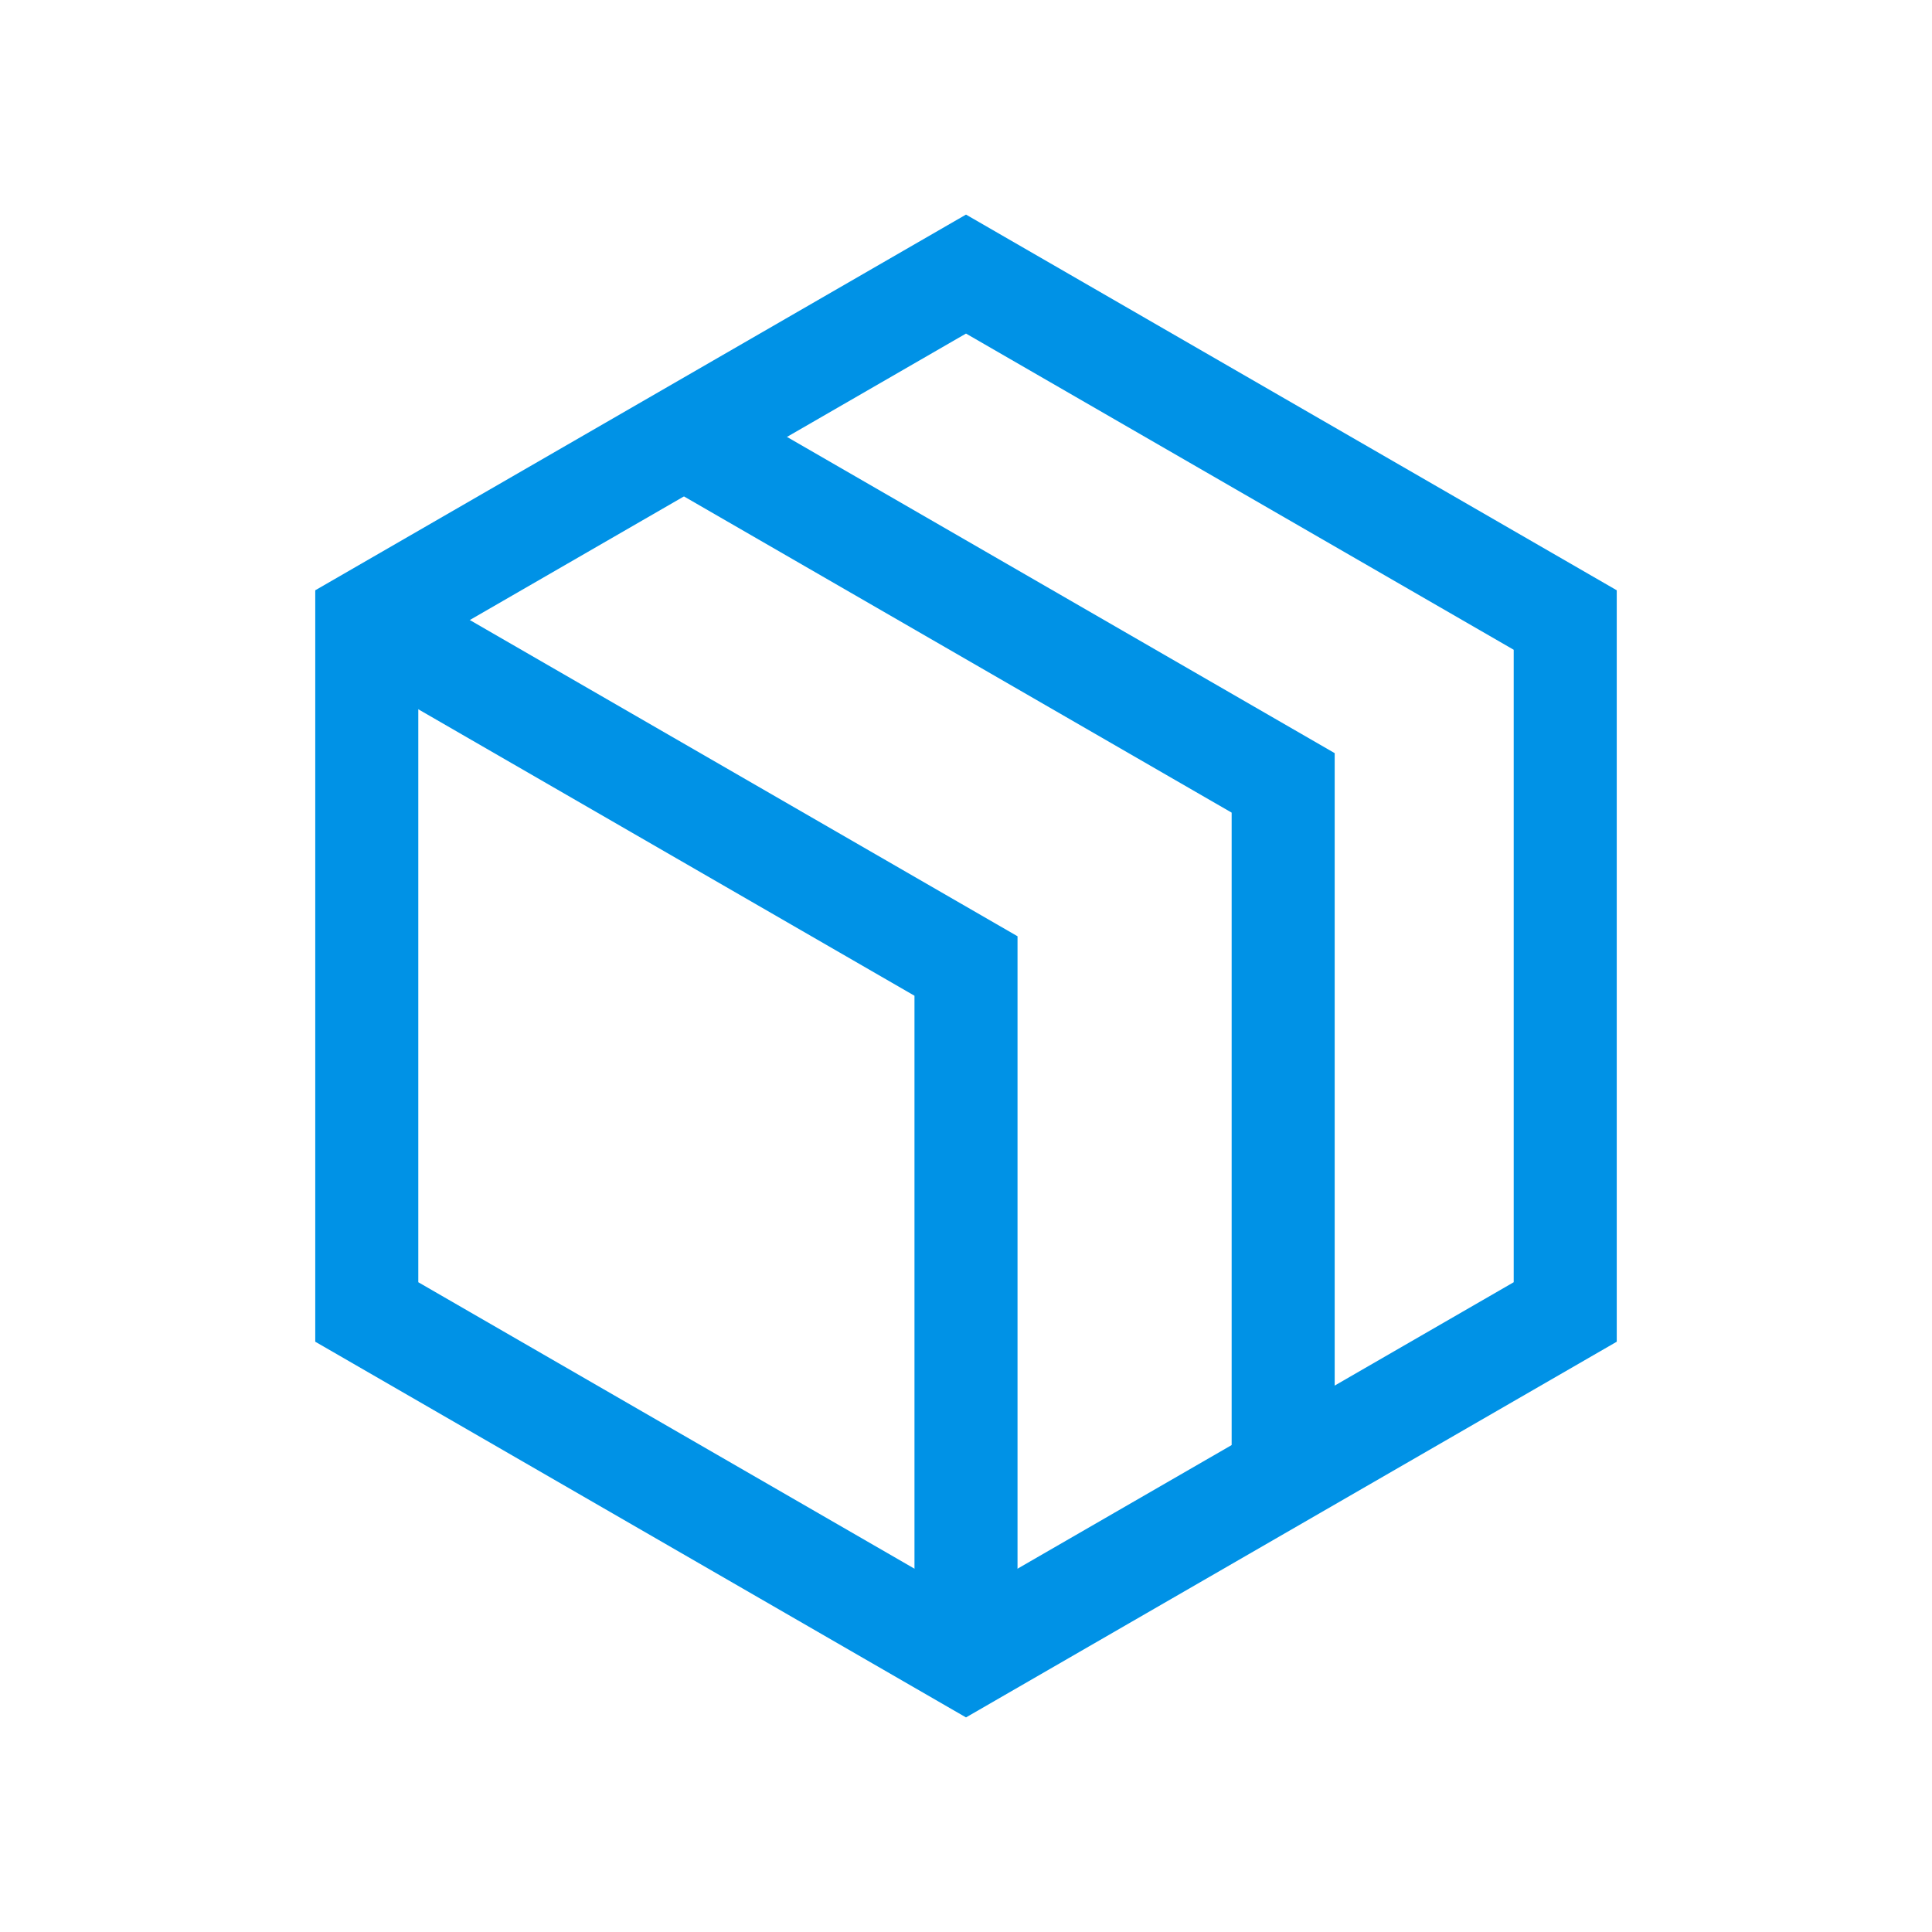
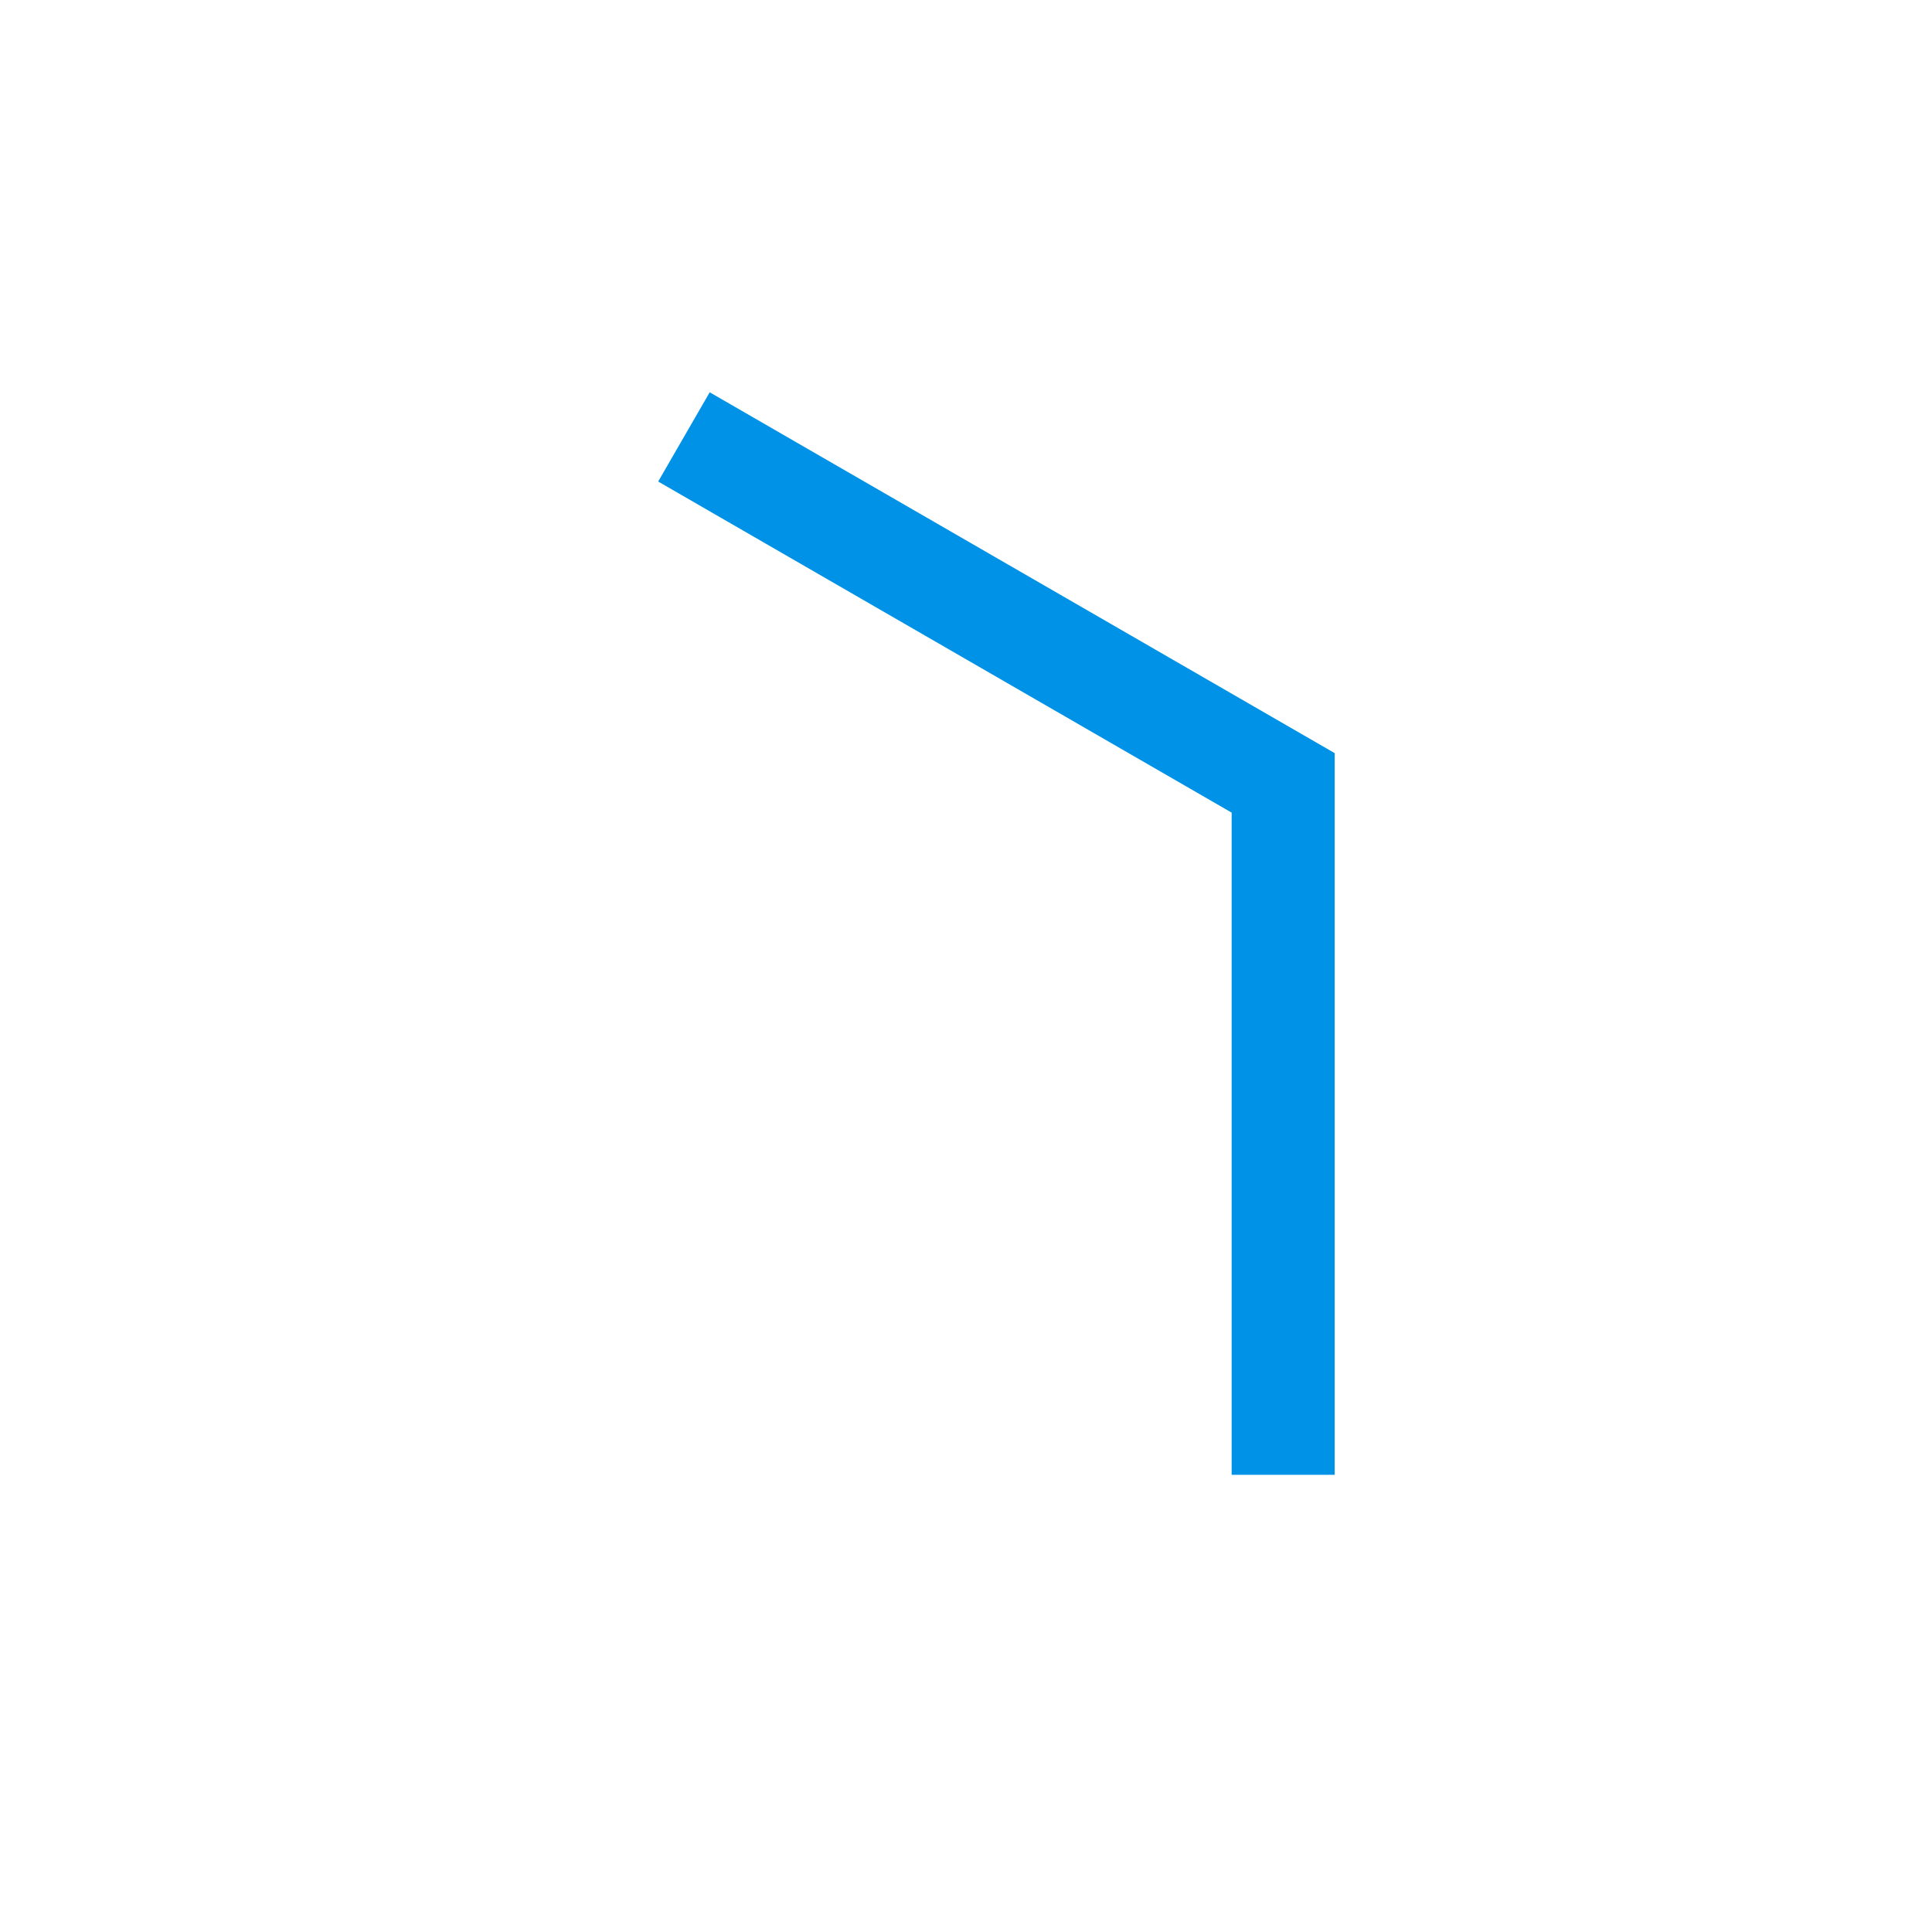
<svg xmlns="http://www.w3.org/2000/svg" id="Minecraft_Featured" data-name="Minecraft Featured" viewBox="0 0 1500 1500">
  <defs>
    <style>
      .cls-1 {
        fill: none;
        stroke: #0092e6;
        stroke-miterlimit: 10;
        stroke-width: 80px;
      }
    </style>
  </defs>
-   <polygon class="cls-1" points="1215.24 1018.61 1215.24 481.39 750 212.79 284.76 481.39 284.76 1018.61 750 1287.21 1215.24 1018.61" />
-   <polyline class="cls-1" points="284.76 481.39 750 750 750 1287.21" />
  <polyline class="cls-1" points="531.01 339.22 996.25 607.83 996.25 1145.04" />
</svg>